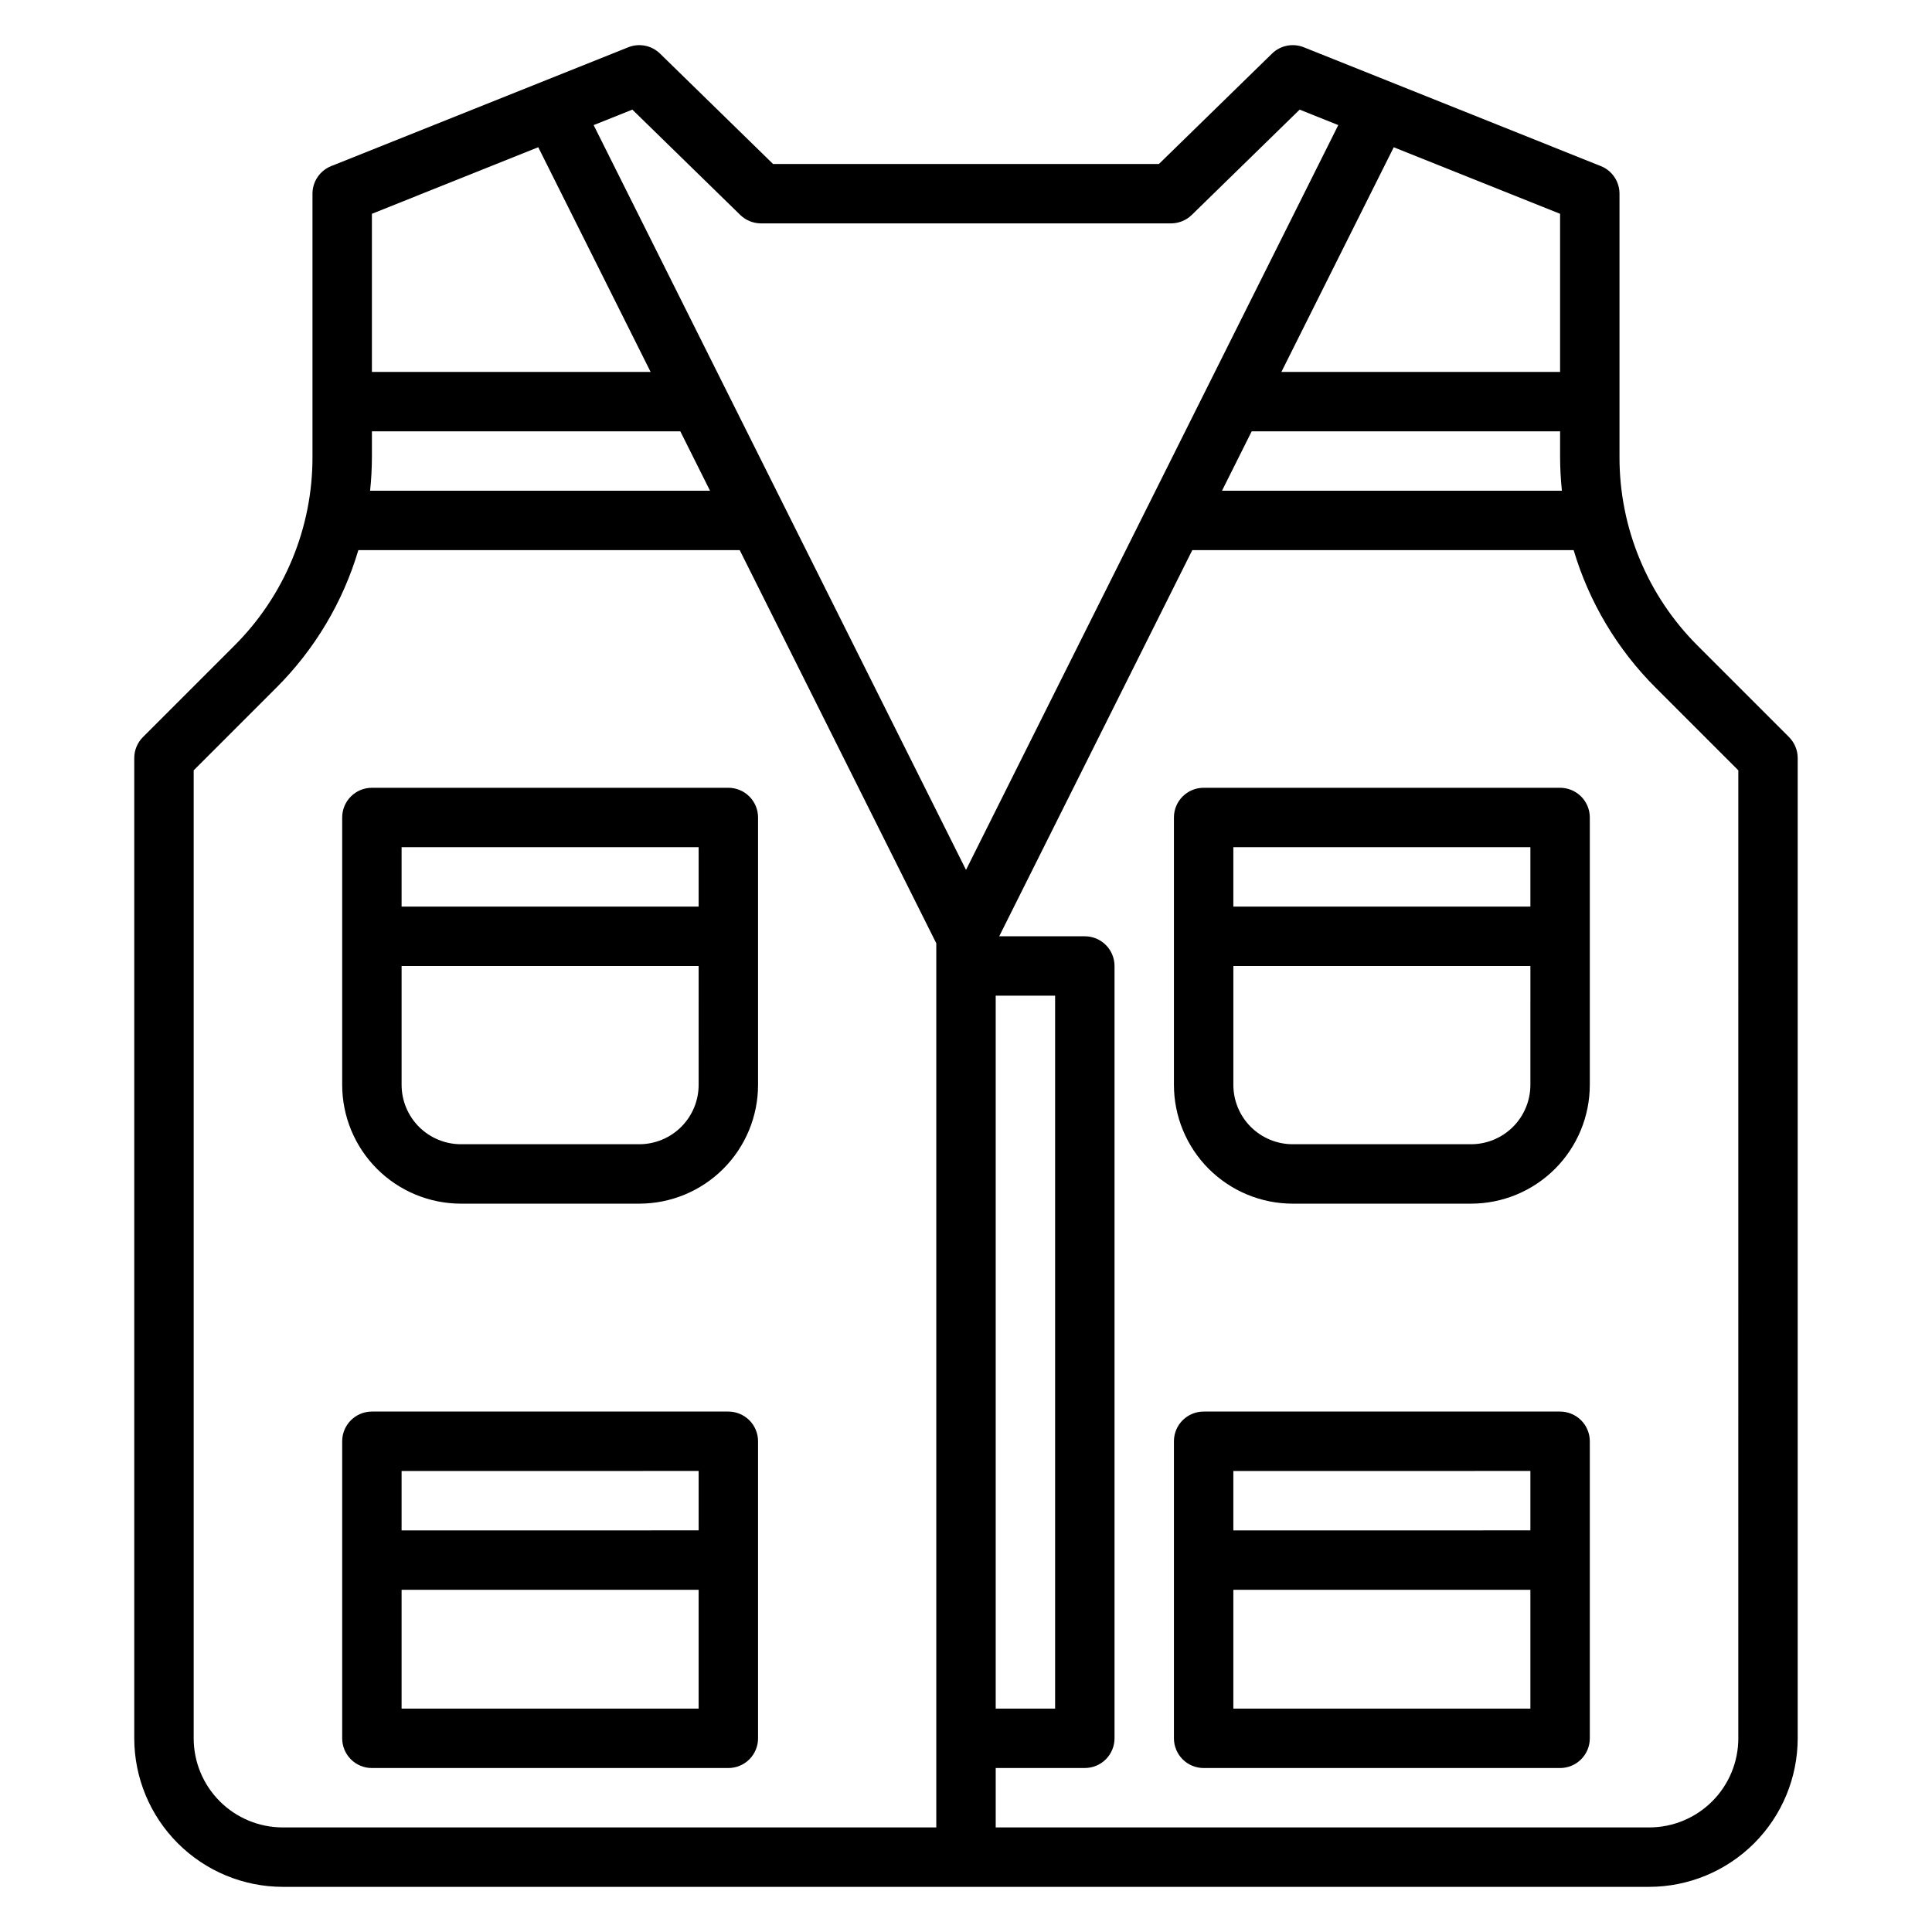
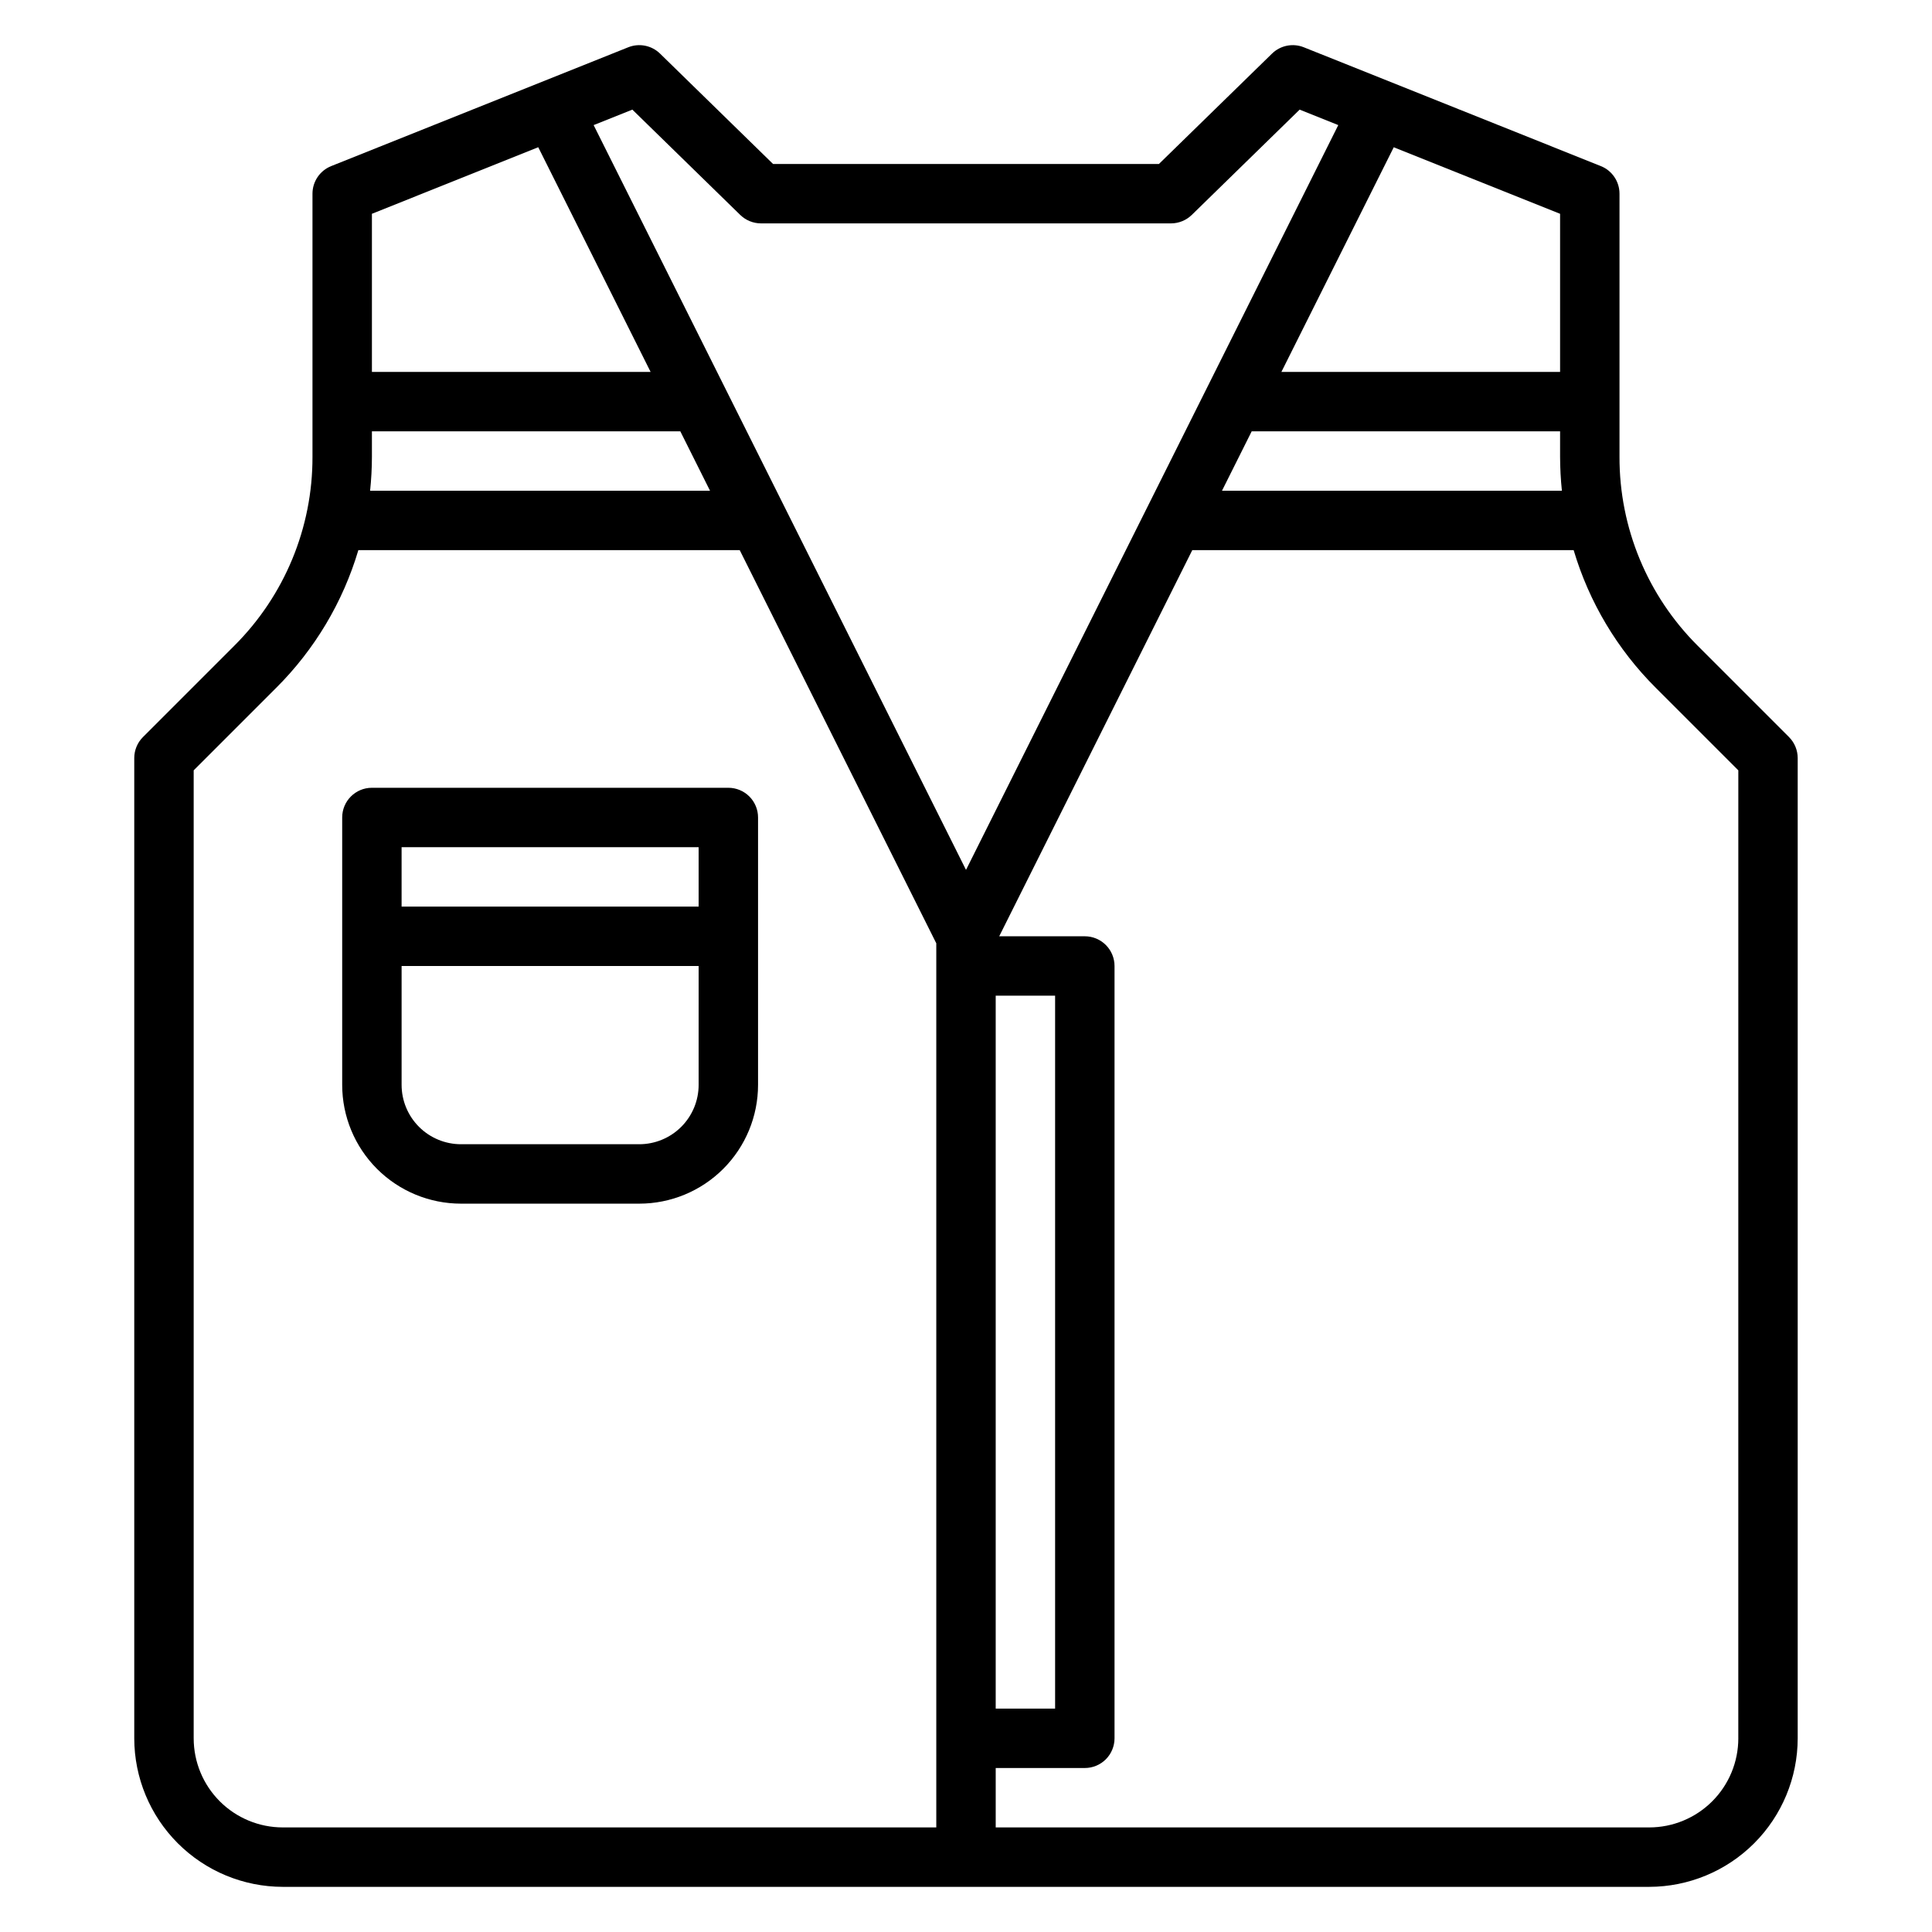
<svg xmlns="http://www.w3.org/2000/svg" fill="#000000" width="800px" height="800px" version="1.1" viewBox="144 144 512 512">
  <g>
    <path d="m618.11 339.33-24.176-24.176c-13.328-13.262-20.801-31.301-20.75-50.105v-69.723c0-3.219-1.961-6.117-4.953-7.312l-78.719-31.488c-2.891-1.152-6.188-0.496-8.414 1.68l-29.969 29.25h-102.26l-29.953-29.25c-2.227-2.176-5.527-2.832-8.418-1.68l-78.719 31.488c-2.996 1.191-4.965 4.09-4.969 7.312v69.723c0.051 18.805-7.422 36.844-20.75 50.105l-24.176 24.176c-1.477 1.477-2.305 3.481-2.305 5.566v259.78c0.012 10.434 4.164 20.438 11.543 27.816 7.379 7.379 17.383 11.531 27.816 11.543h362.11c10.434-0.012 20.441-4.164 27.82-11.543 7.375-7.379 11.527-17.383 11.539-27.816v-259.78c0-2.086-0.828-4.09-2.305-5.566zm-60.191-65.281h-90.078l7.871-15.742 81.727-0.004v6.746c0.008 3.008 0.168 6.012 0.48 9zm-0.48-31.488h-73.855l29.773-59.535 44.082 17.633zm-245.86-69.512 28.594 27.914c1.477 1.434 3.453 2.234 5.508 2.238h108.64c2.055-0.004 4.031-0.805 5.508-2.238l28.594-27.914 10.234 4.102-98.652 197.38-98.684-197.38zm96.293 234.82h15.742v188.93h-15.742zm-165.31-149.57h81.727l7.871 15.742-90.078 0.004c0.312-2.988 0.477-5.992 0.48-9zm44.082-75.281 29.773 59.539h-73.855v-41.902zm-91.316 421.65v-256.52l21.867-21.867h0.004c10.191-10.156 17.676-22.703 21.773-36.496h101.06l52.094 104.2v234.3h-173.18c-6.262 0-12.27-2.488-16.699-6.918-4.43-4.43-6.918-10.438-6.918-16.699zm409.34 0h0.004c0 6.262-2.488 12.27-6.918 16.699-4.43 4.43-10.434 6.918-16.699 6.918h-173.18v-15.746h23.617c2.086 0 4.09-0.828 5.566-2.305 1.473-1.477 2.305-3.481 2.305-5.566v-204.67c0-2.09-0.832-4.09-2.305-5.566-1.477-1.477-3.481-2.309-5.566-2.309h-22.688l51.168-102.34h101.06c4.098 13.793 11.582 26.34 21.773 36.496l21.871 21.867z" />
-     <path d="m557.44 352.77h-94.461c-4.348 0-7.875 3.523-7.875 7.871v70.852c0 8.348 3.32 16.359 9.223 22.266 5.906 5.902 13.914 9.223 22.266 9.223h47.234c8.352 0 16.359-3.32 22.266-9.223 5.902-5.906 9.223-13.918 9.223-22.266v-70.852c0-2.086-0.832-4.09-2.309-5.566-1.477-1.473-3.477-2.305-5.566-2.305zm-86.59 15.746h78.719v15.742h-78.719zm78.719 62.977c0 4.176-1.656 8.18-4.609 11.133-2.953 2.949-6.957 4.609-11.133 4.609h-47.234c-4.176 0-8.18-1.66-11.133-4.609-2.953-2.953-4.609-6.957-4.609-11.133v-31.488h78.719z" />
-     <path d="m557.44 518.08h-94.461c-4.348 0-7.875 3.523-7.875 7.871v78.723c0 2.086 0.832 4.09 2.309 5.566 1.473 1.477 3.477 2.305 5.566 2.305h94.461c2.09 0 4.09-0.828 5.566-2.305 1.477-1.477 2.309-3.481 2.309-5.566v-78.723c0-2.086-0.832-4.09-2.309-5.566-1.477-1.473-3.477-2.305-5.566-2.305zm-7.871 15.742v15.742l-78.719 0.004v-15.742zm-78.719 62.98v-31.488h78.719v31.488z" />
    <path d="m337.02 352.77h-94.465c-4.348 0-7.871 3.523-7.871 7.871v70.852c0 8.348 3.316 16.359 9.223 22.266 5.902 5.902 13.914 9.223 22.266 9.223h47.23c8.352 0 16.359-3.32 22.266-9.223 5.906-5.906 9.223-13.918 9.223-22.266v-70.852c0-2.086-0.828-4.09-2.305-5.566-1.477-1.473-3.481-2.305-5.566-2.305zm-86.594 15.746h78.719v15.742h-78.719zm78.719 62.977c0 4.176-1.656 8.18-4.609 11.133-2.953 2.949-6.957 4.609-11.133 4.609h-47.23c-4.176 0-8.184-1.66-11.133-4.609-2.953-2.953-4.613-6.957-4.613-11.133v-31.488h78.719z" />
-     <path d="m337.02 518.08h-94.465c-4.348 0-7.871 3.523-7.871 7.871v78.723c0 2.086 0.828 4.09 2.305 5.566 1.477 1.477 3.477 2.305 5.566 2.305h94.465c2.086 0 4.09-0.828 5.566-2.305 1.477-1.477 2.305-3.481 2.305-5.566v-78.723c0-2.086-0.828-4.09-2.305-5.566-1.477-1.473-3.481-2.305-5.566-2.305zm-7.871 15.742v15.742l-78.723 0.004v-15.742zm-78.723 62.98v-31.488h78.719v31.488z" />
  </g>
</svg>